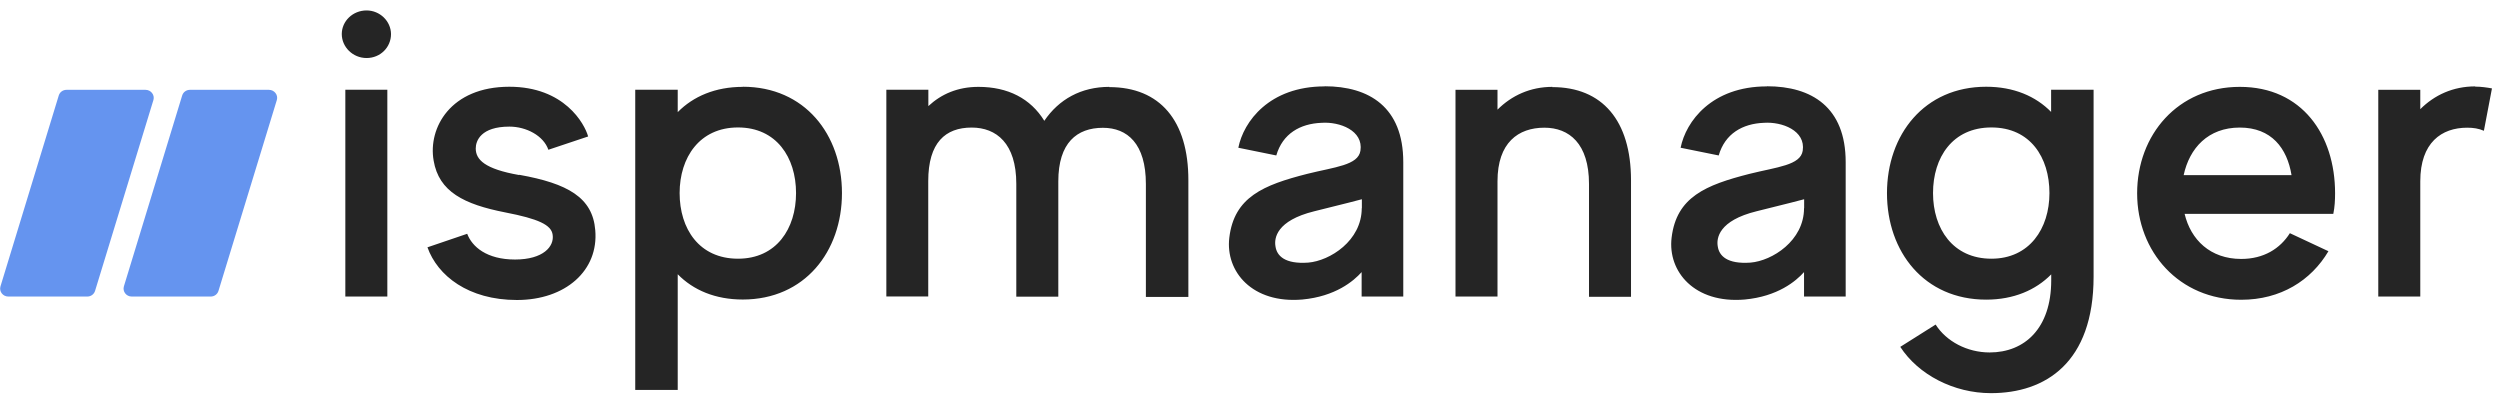
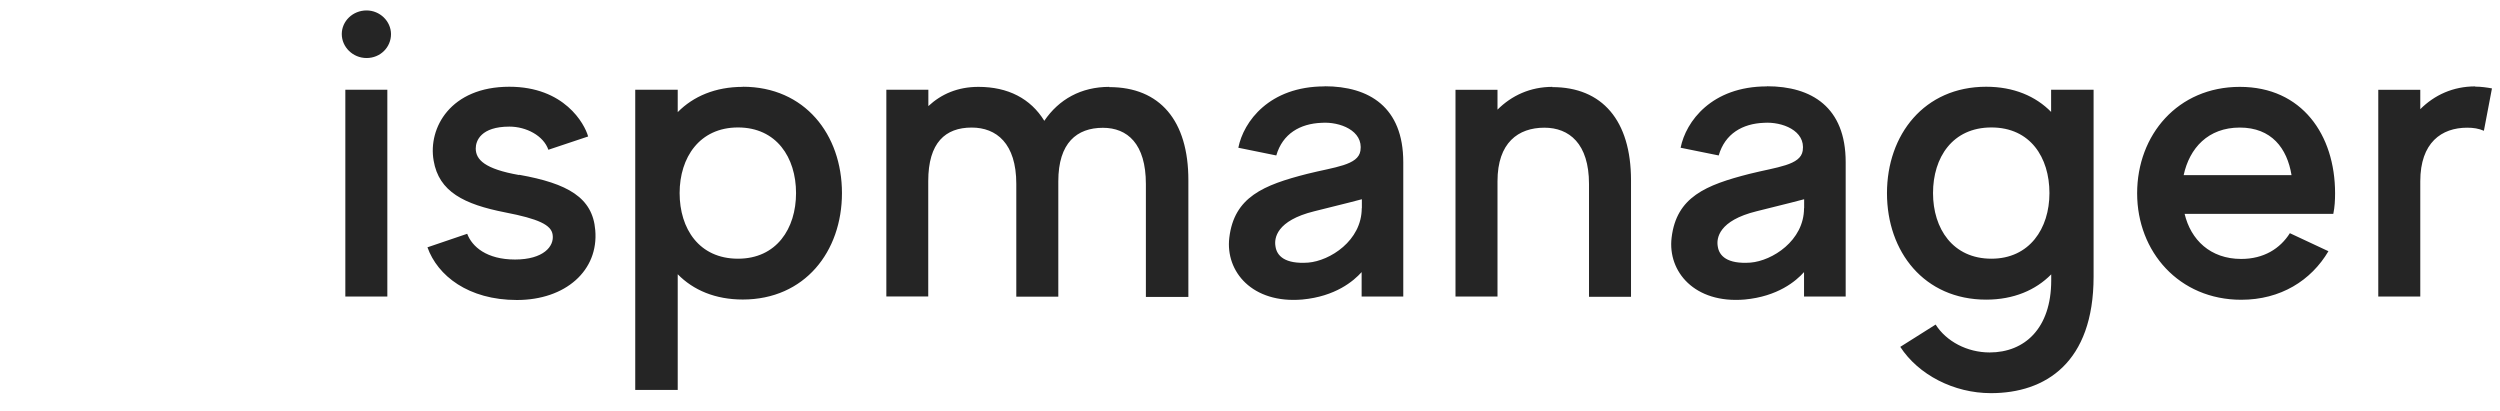
<svg xmlns="http://www.w3.org/2000/svg" width="158" height="26" viewBox="0 0 158 26" fill="none">
  <g clip-path="url(#clip0_2027_6687)">
    <path d="M21.825 18.742H24.48V5.67H21.825V18.735V18.742ZM23.167 0.66C22.297 0.66 21.6 1.335 21.6 2.152C21.6 2.97 22.297 3.667 23.167 3.667C24.037 3.667 24.712 2.992 24.712 2.152C24.705 1.335 24.007 0.66 23.167 0.66ZM32.812 11.062C30.63 10.68 30.067 10.087 30.067 9.382C30.067 8.895 30.397 8.002 32.197 8.002C33.255 8.002 34.35 8.572 34.657 9.465L37.17 8.625C36.945 7.815 35.662 5.482 32.19 5.482C28.47 5.482 27.045 8.085 27.405 10.147C27.735 12.12 29.332 12.915 31.935 13.425C34.027 13.83 34.845 14.212 34.927 14.835C35.04 15.57 34.342 16.402 32.55 16.402C30.757 16.402 29.835 15.592 29.527 14.775L27.015 15.63C27.652 17.422 29.595 18.96 32.67 18.96C35.745 18.96 37.845 17.092 37.62 14.542C37.455 12.487 35.887 11.595 32.812 11.047V11.062ZM46.942 5.49C45.21 5.49 43.815 6.09 42.832 7.087V5.67H40.147V24.645H42.832V17.332C43.815 18.337 45.21 18.93 46.942 18.93C50.857 18.93 53.212 15.9 53.212 12.202C53.212 8.505 50.865 5.482 46.942 5.482V5.49ZM46.642 16.35C44.182 16.35 42.952 14.452 42.952 12.202C42.952 9.952 44.212 8.055 46.642 8.055C49.072 8.055 50.31 9.952 50.31 12.202C50.31 14.452 49.072 16.35 46.642 16.35ZM70.11 5.49C68.325 5.49 66.922 6.277 66 7.635C65.13 6.225 63.705 5.49 61.837 5.49C60.525 5.49 59.49 5.947 58.672 6.705V5.67H56.017V18.735H58.665V11.445C58.665 9.007 59.752 8.062 61.41 8.062C62.977 8.062 64.23 9.067 64.23 11.617V18.75H66.885V11.46C66.885 9.022 68.062 8.077 69.705 8.077C71.25 8.077 72.42 9.082 72.42 11.632V18.765H75.105V11.4C75.112 7.612 73.297 5.505 70.11 5.505V5.49ZM83.715 5.46C80.22 5.46 78.592 7.68 78.262 9.337L80.662 9.825C81.06 8.445 82.17 7.815 83.52 7.762C84.667 7.68 86.175 8.25 85.98 9.525C85.837 10.447 84.36 10.552 82.62 10.987C79.852 11.692 78 12.45 77.692 15.022C77.437 17.167 79.147 19.2 82.305 18.93C84.397 18.735 85.545 17.767 86.055 17.197V18.742H88.687V10.245C88.687 6.772 86.535 5.452 83.715 5.452V5.46ZM86.062 13.155C86.062 15.217 84.045 16.485 82.68 16.597C81.195 16.702 80.692 16.162 80.61 15.57C80.52 15.06 80.662 13.942 83.07 13.35C84.855 12.915 86.07 12.592 86.07 12.592V13.162L86.062 13.155ZM98.115 5.49C96.712 5.49 95.535 6.037 94.642 6.93V5.677H91.987V18.742H94.642V11.452C94.642 9.015 95.955 8.07 97.605 8.07C99.172 8.07 100.425 9.075 100.425 11.625V18.757H103.08V11.392C103.08 7.612 101.257 5.505 98.107 5.505L98.115 5.49ZM111.667 5.46C108.172 5.46 106.545 7.68 106.215 9.337L108.622 9.825C109.02 8.445 110.13 7.815 111.472 7.762C112.62 7.68 114.127 8.25 113.932 9.525C113.79 10.447 112.312 10.552 110.572 10.987C107.805 11.692 105.952 12.45 105.645 15.022C105.39 17.167 107.1 19.2 110.265 18.93C112.357 18.735 113.505 17.767 114.015 17.197V18.742H116.647V10.245C116.647 6.772 114.495 5.452 111.675 5.452L111.667 5.46ZM114.015 13.155C114.015 15.217 111.997 16.485 110.632 16.597C109.147 16.702 108.645 16.162 108.562 15.57C108.472 15.06 108.615 13.942 111.022 13.35C112.807 12.915 114.022 12.592 114.022 12.592V13.162L114.015 13.155ZM129.637 7.08C128.655 6.075 127.26 5.482 125.527 5.482C121.612 5.482 119.257 8.512 119.257 12.21C119.257 15.907 121.605 18.937 125.527 18.937C127.26 18.937 128.655 18.337 129.637 17.34V17.722C129.637 20.752 127.957 22.275 125.745 22.275C124.32 22.275 123 21.57 122.332 20.512L120.097 21.922C121.245 23.685 123.48 24.847 125.827 24.847C129.27 24.847 132.315 22.927 132.315 17.482V5.67H129.63V7.08H129.637ZM125.857 16.35C123.42 16.35 122.167 14.452 122.167 12.202C122.167 9.952 123.397 8.055 125.857 8.055C128.317 8.055 129.525 9.952 129.525 12.202C129.525 14.452 128.257 16.35 125.857 16.35ZM141.555 5.49C137.64 5.49 135.067 8.52 135.067 12.217C135.067 15.915 137.722 18.945 141.645 18.945C144.135 18.945 146.062 17.73 147.157 15.877L144.72 14.737C144.105 15.712 143.07 16.365 141.645 16.365C139.687 16.365 138.457 15.15 138.067 13.515H147.465C147.555 13.08 147.577 12.652 147.577 12.21C147.577 8.527 145.485 5.49 141.562 5.49H141.555ZM138.007 11.07C138.375 9.36 139.552 8.062 141.555 8.062C143.557 8.062 144.547 9.367 144.825 11.07H138H138.007ZM156.435 5.46C155.032 5.46 153.855 6.007 152.962 6.9V5.677H150.307V18.742H152.962V11.452C152.962 9.015 154.305 8.07 155.925 8.07C156.322 8.07 156.652 8.122 156.982 8.265L157.492 5.587C157.162 5.527 156.795 5.475 156.435 5.475V5.46Z" fill="#252525" />
-     <path d="M9.195 5.677H4.208C3.975 5.677 3.78 5.82 3.713 6.037L0.03 18.098C-0.067 18.42 0.18 18.742 0.525 18.742H5.513C5.745 18.742 5.94 18.6 6.008 18.383L9.698 6.315C9.788 6 9.54 5.677 9.195 5.677ZM16.995 5.677H12.008C11.775 5.677 11.58 5.82 11.513 6.037L7.83 18.098C7.733 18.42 7.98 18.742 8.325 18.742H13.313C13.545 18.742 13.74 18.6 13.808 18.383L17.498 6.315C17.588 6 17.34 5.677 16.995 5.677Z" fill="#6594EF" />
  </g>
  <defs>
    <clipPath id="clip0_2027_6687">
      <rect width="157.5" height="25.5" fill="white" />
    </clipPath>
  </defs>
</svg>